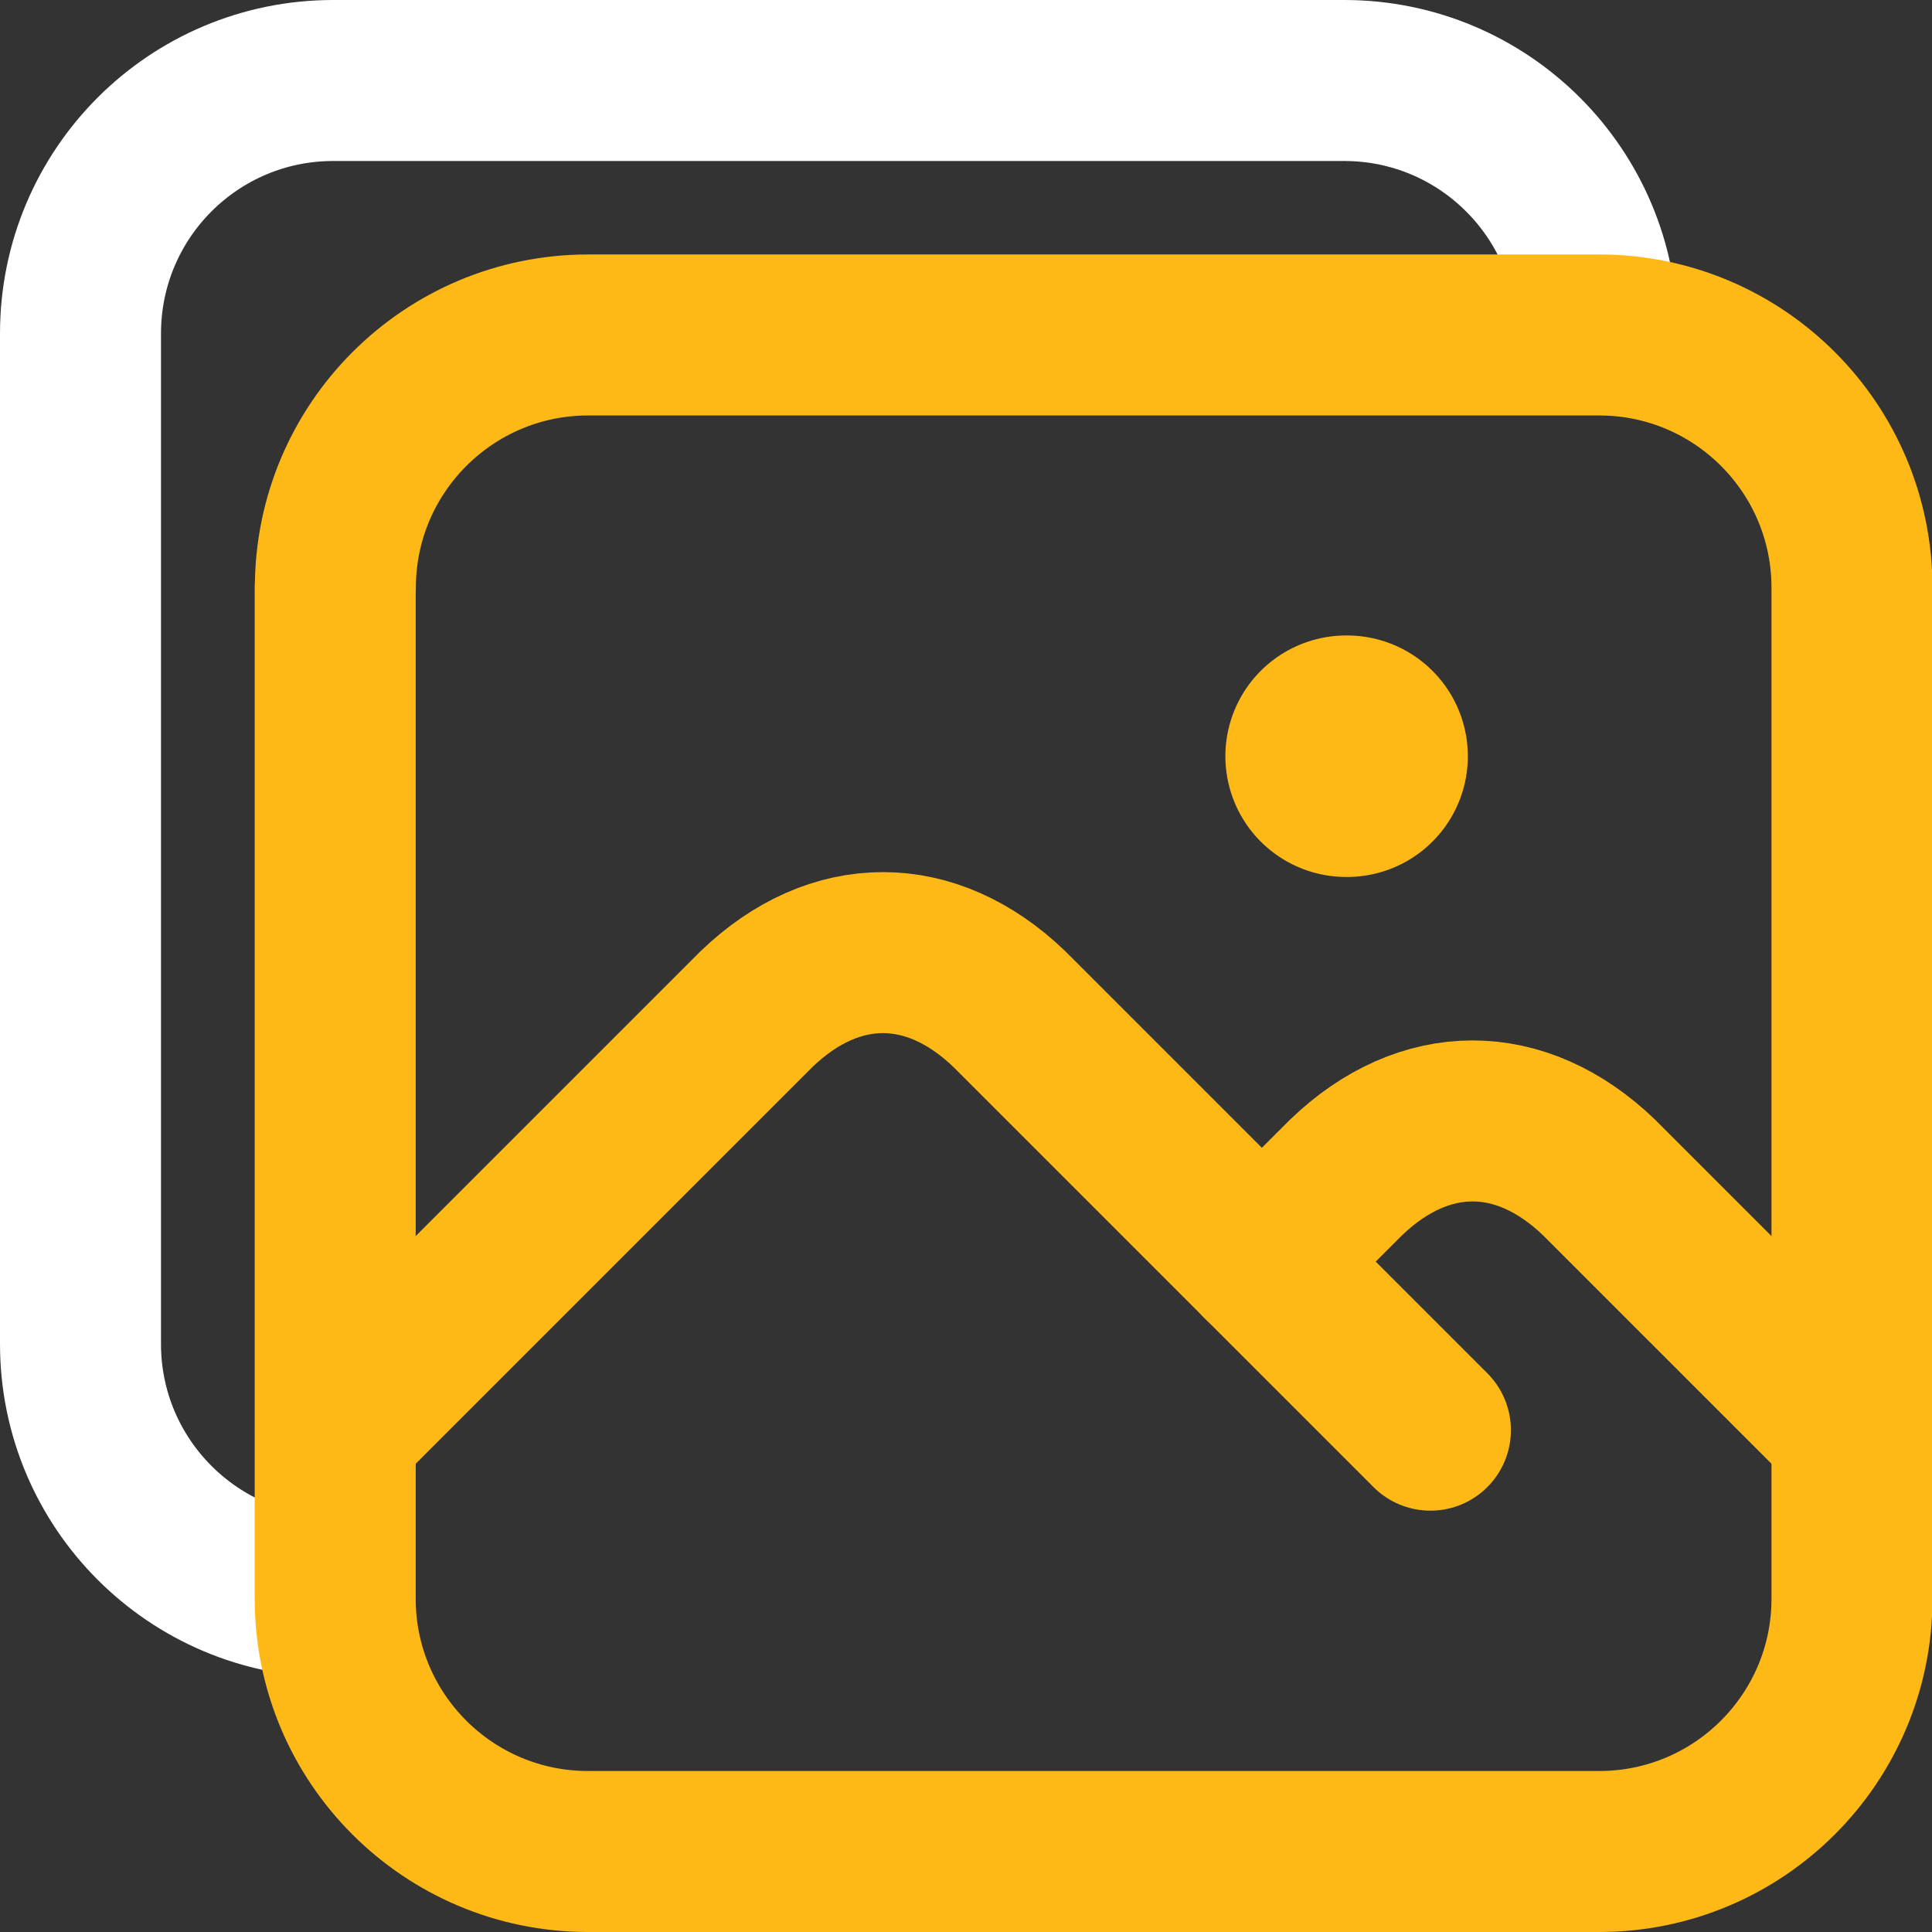
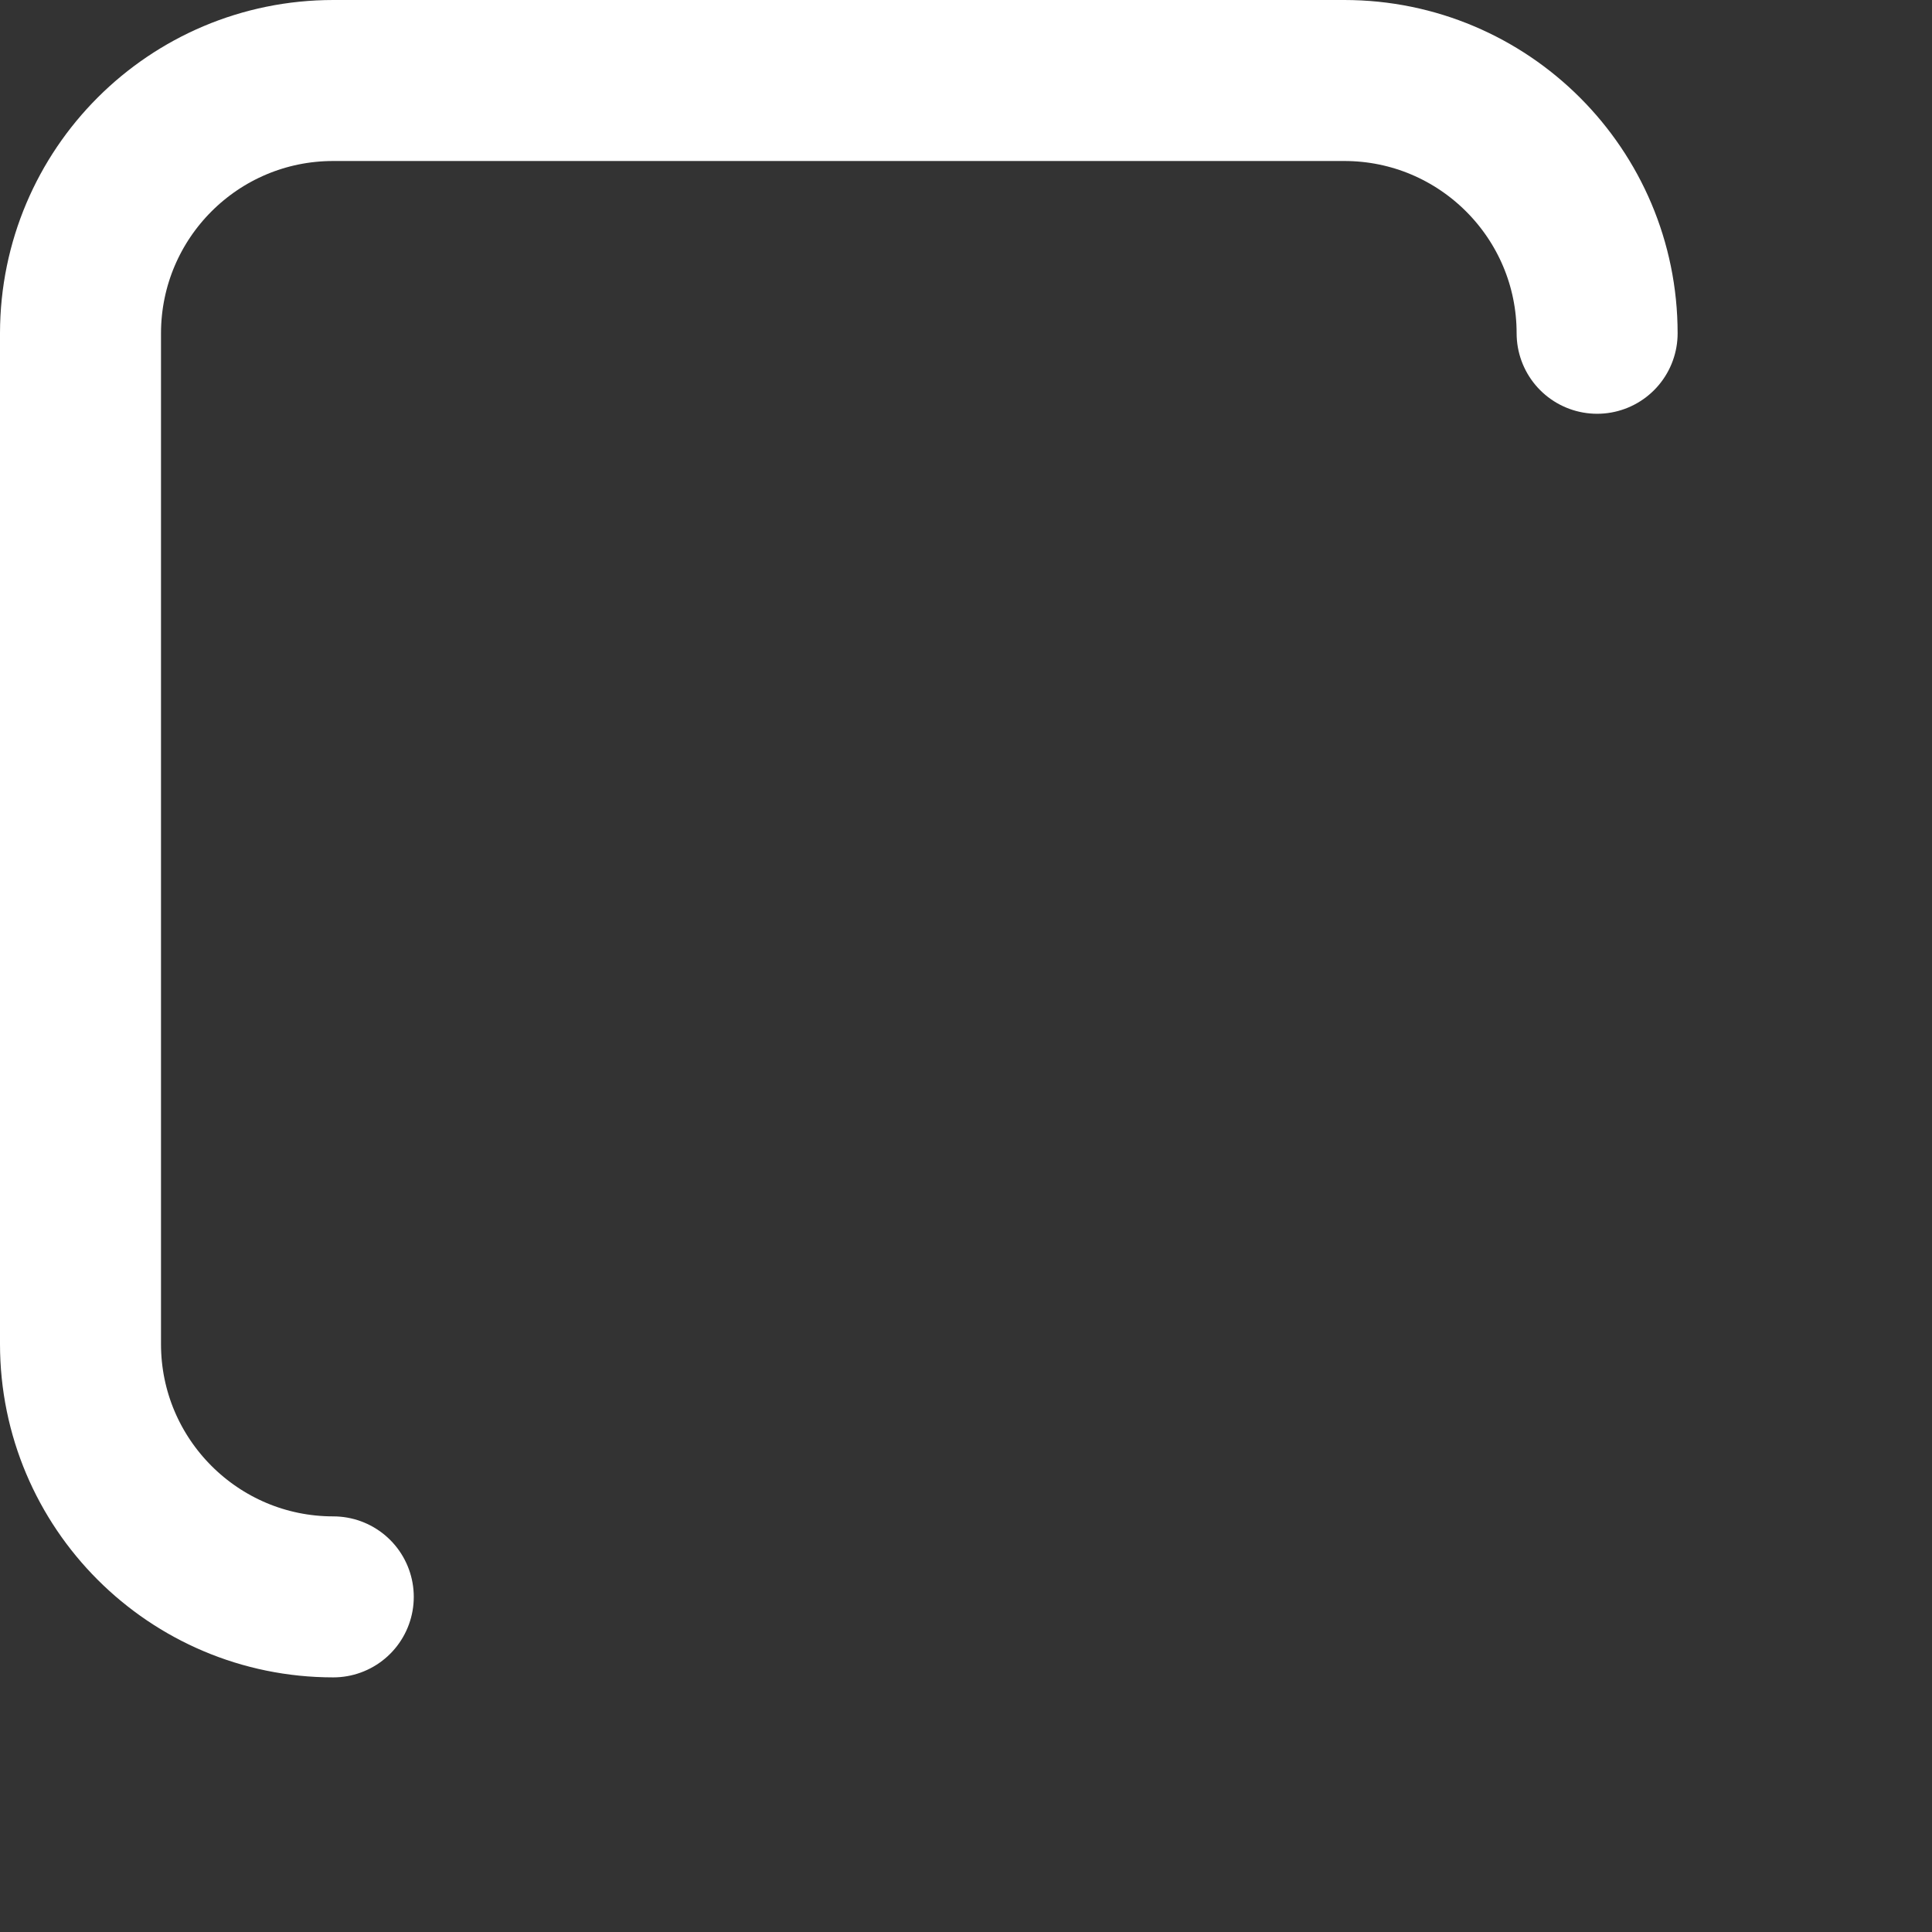
<svg xmlns="http://www.w3.org/2000/svg" width="24" height="24" viewBox="0 0 24 24" fill="none">
  <rect x="0" y="0" width="24" height="24" fill="#333333" stroke="none" />
  <path d="M4.14 19.837C2.406 19.837 1 18.43 1 16.696V4.138C1.003 2.403 2.406 1 4.14 1H16.699C18.433 1 19.84 2.406 19.84 4.14" stroke="white" stroke-width="2" stroke-linecap="round" stroke-linejoin="round" />
-   <path d="M16.722 9.394H16.734" stroke="#FFB917" stroke-width="3" stroke-linecap="round" stroke-linejoin="round" />
-   <path d="M4.166 7.301C4.166 5.567 5.573 4.161 7.307 4.161H19.866C21.6 4.161 23.006 5.567 23.006 7.301V19.86C23.006 21.594 21.6 23 19.866 23H7.304C5.57 23 4.164 21.594 4.164 19.86V7.301H4.166Z" stroke="#FFB917" stroke-width="2" stroke-linecap="round" stroke-linejoin="round" />
-   <path d="M4.167 17.766L9.398 12.535C10.37 11.6 11.566 11.6 12.538 12.535L17.769 17.766" stroke="#FFB917" stroke-width="2" stroke-linecap="round" stroke-linejoin="round" />
-   <path d="M15.675 15.672L16.722 14.626C17.694 13.691 18.891 13.691 19.863 14.626L23.003 17.766" stroke="#FFB917" stroke-width="2" stroke-linecap="round" stroke-linejoin="round" />
</svg>